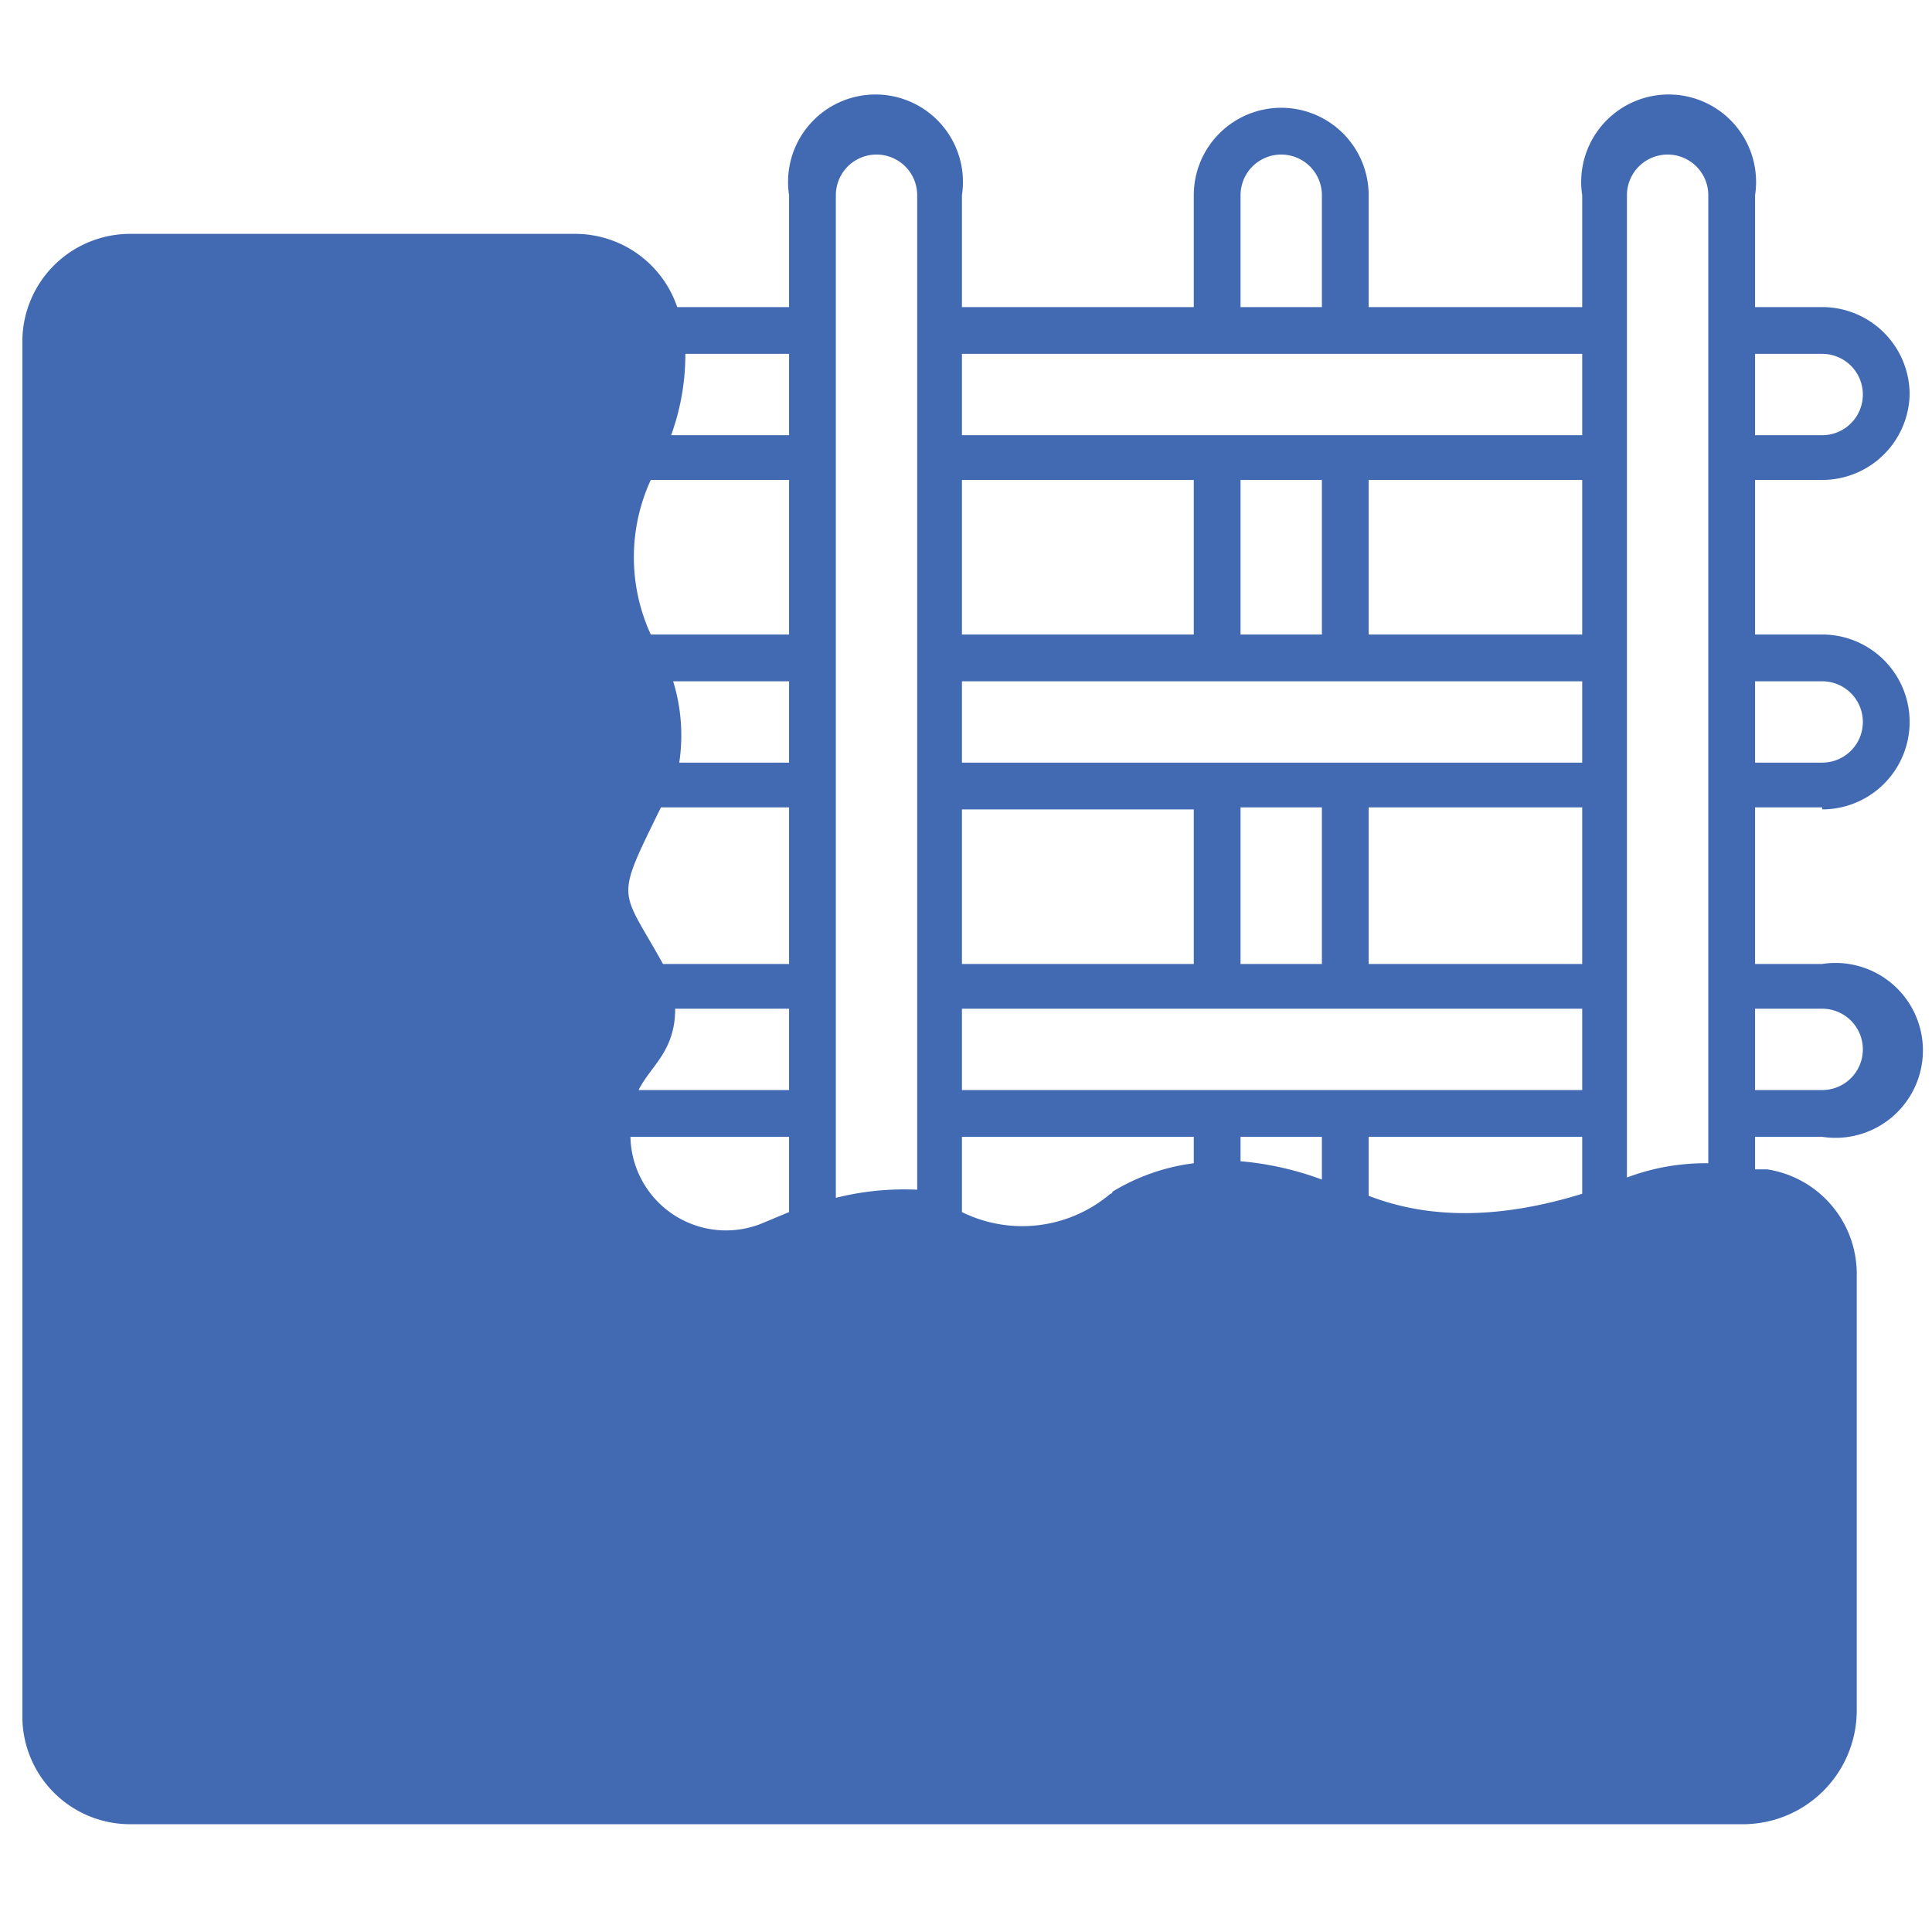
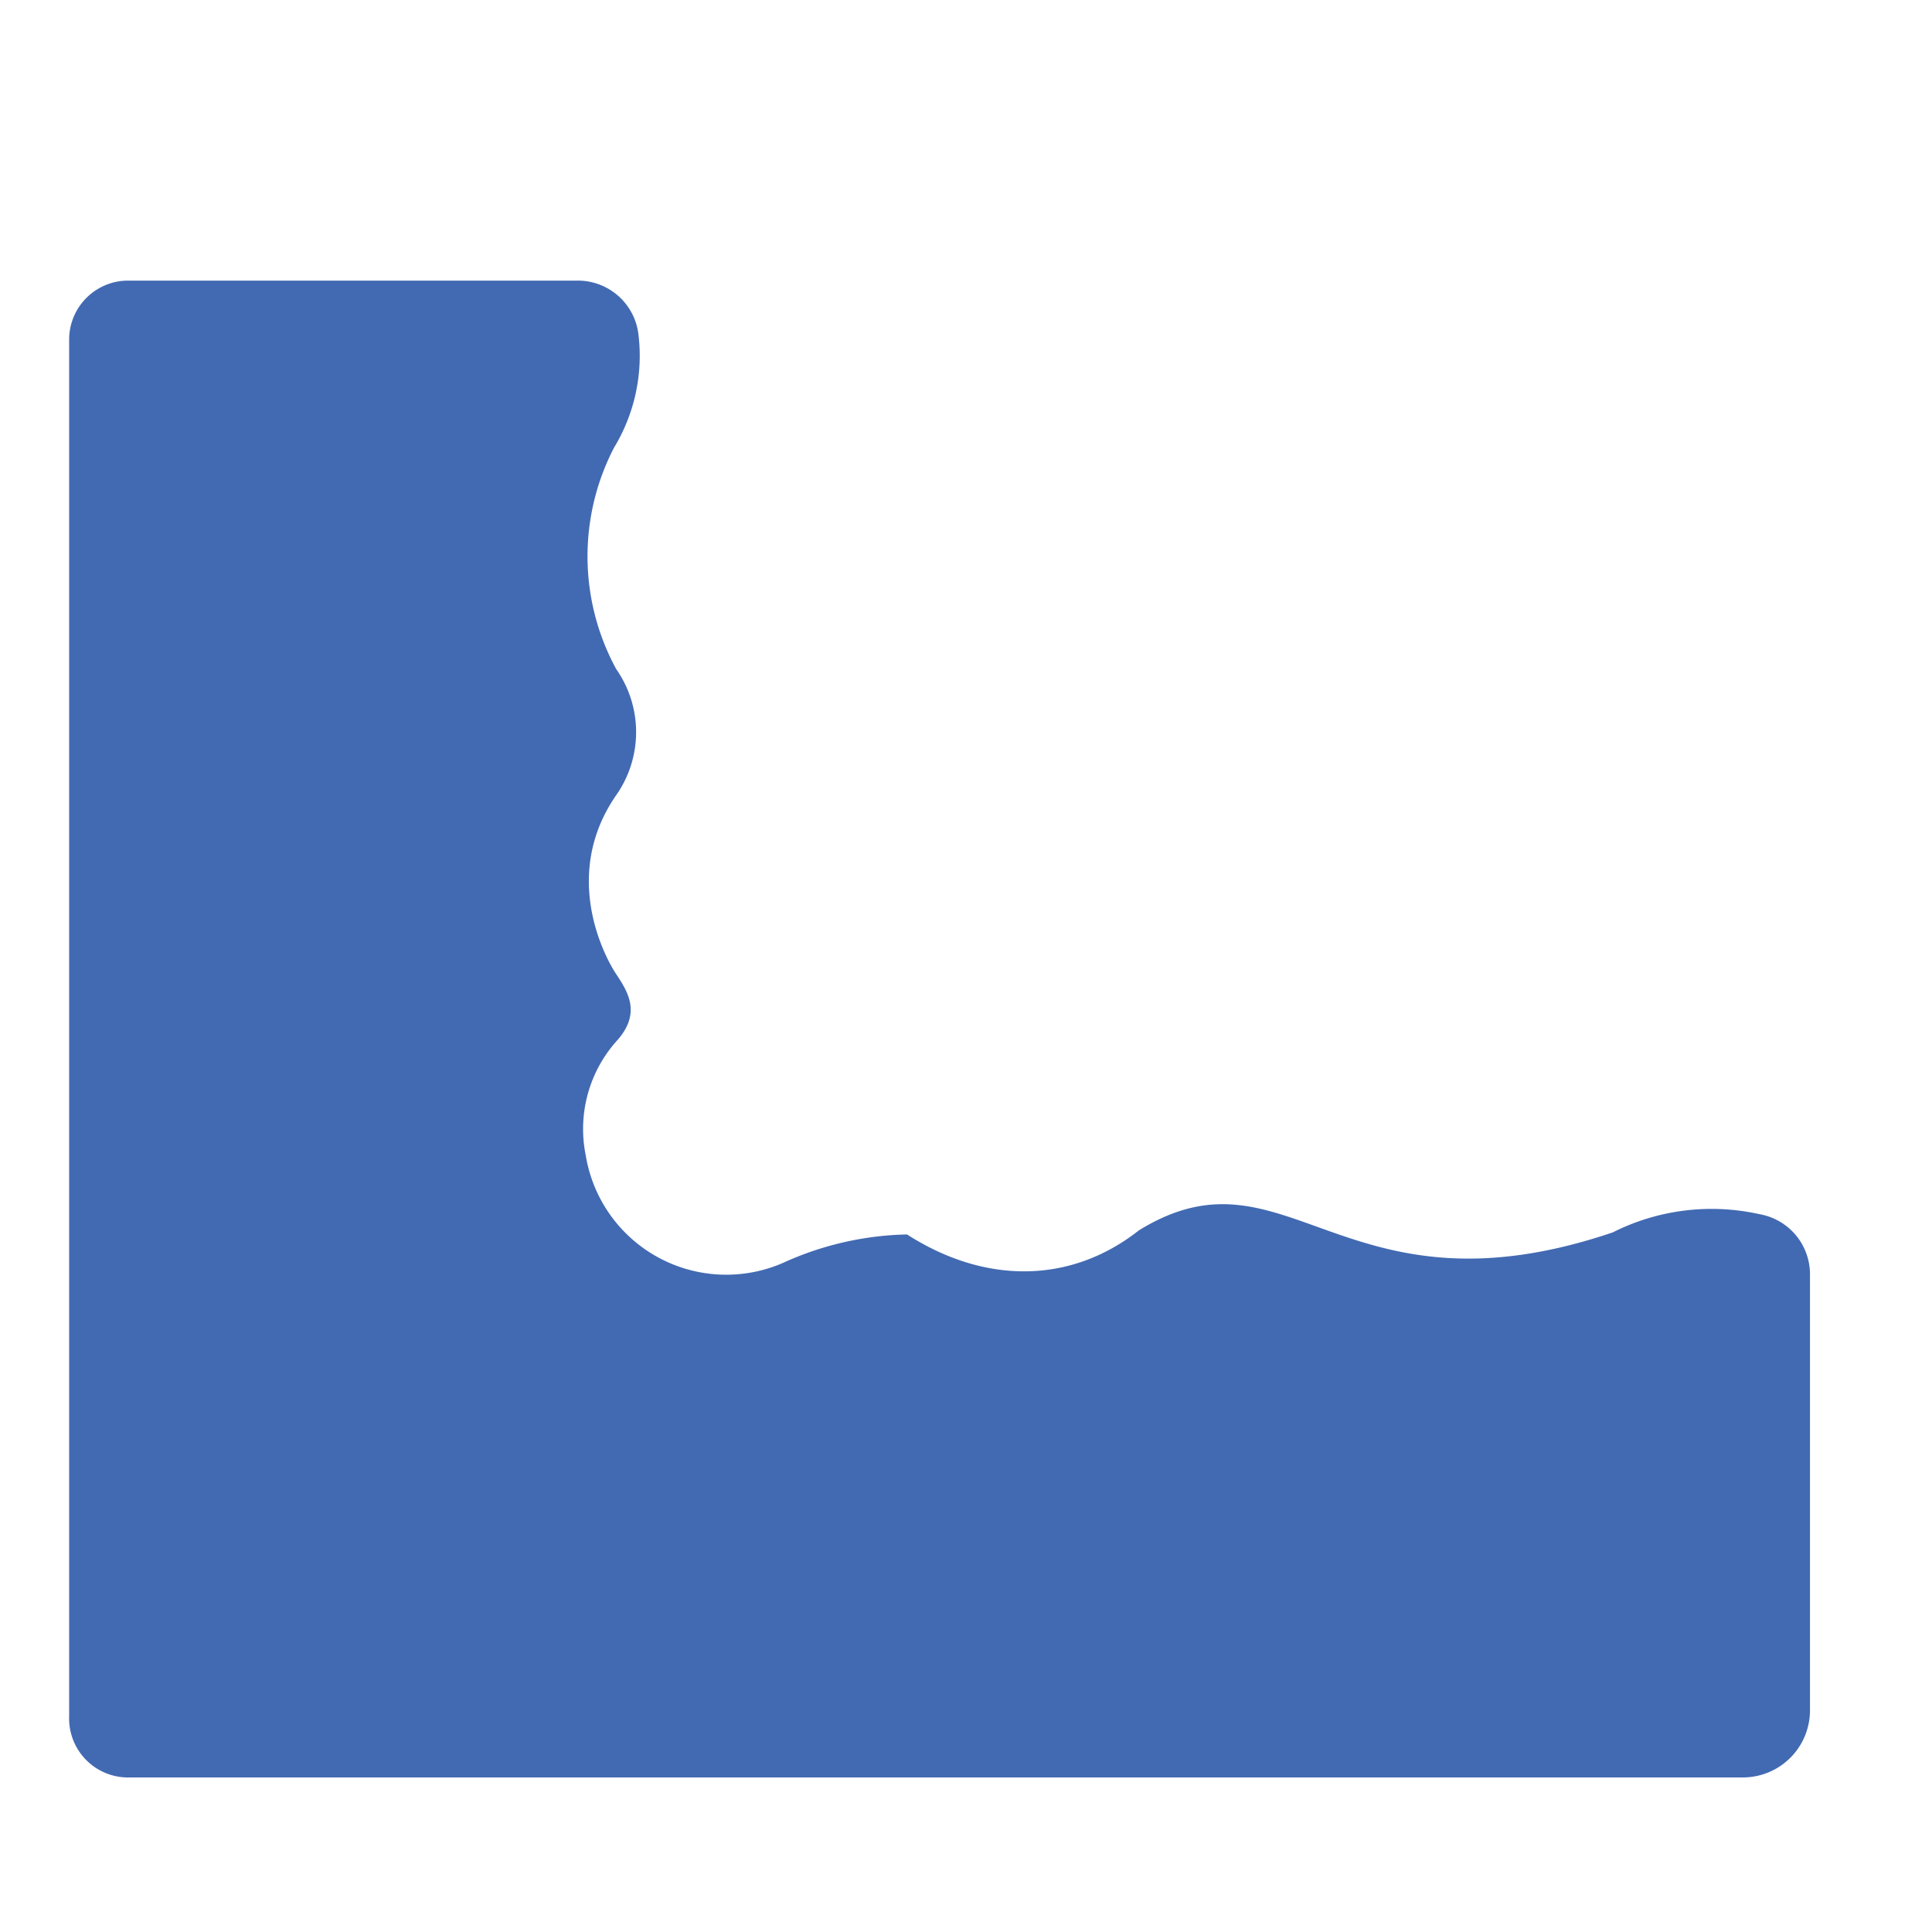
<svg xmlns="http://www.w3.org/2000/svg" id="Layer_1" data-name="Layer 1" width="95" height="95" viewBox="0 0 95 95">
  <g>
-     <path d="M89.6,39.8a4.3,4.3,0,1,0,0-8.6H86.3V23.6h3.3a4.3,4.3,0,0,0,4.3-4.2,4.3,4.3,0,0,0-4.3-4.3H86.3V9.6a4.3,4.3,0,1,0-8.5,0v5.5H67.3V9.6A4.3,4.3,0,0,0,63,5.3a4.3,4.3,0,0,0-4.3,4.3v5.5H47.3V9.6a4.3,4.3,0,1,0-8.5,0v5.5H33.3a5.3,5.3,0,0,0-5.1-3.6H6.4a5.3,5.3,0,0,0-5.3,5.2V84.5a5.3,5.3,0,0,0,5.3,5.2H85.7a5.6,5.6,0,0,0,5.6-5.6V62.7a5.2,5.2,0,0,0-4.4-5.2h-.6V55.9h3.3a4.3,4.3,0,1,0,0-8.5H86.3V39.7h3.3ZM86.3,17.4h3.3a2,2,0,0,1,0,4H86.3v-4Zm0,16.1h3.3a2,2,0,0,1,0,4H86.3v-4ZM38.8,59.6l-1.2.5A4.7,4.7,0,0,1,31,55.9h7.8Zm0-6H31.4c.6-1.2,1.8-1.9,1.8-4h5.6Zm0-6.2H32.6c-2.1-3.8-2.4-3-.1-7.7h6.3Zm0-9.9H33.4a9,9,0,0,0-.3-4h5.7Zm0-6.3H32a9.1,9.1,0,0,1,0-7.6h6.8Zm0-9.8H33a11.6,11.6,0,0,0,.7-4h5.1Zm6.3,37.1a13.8,13.8,0,0,0-4,.4V9.6a2,2,0,0,1,4,0V58.5ZM61,9.6h0a2,2,0,1,1,4,0v5.5H61V9.6Zm-13.7,14H58.7v7.6H47.3V23.6Zm0,16.2H58.7v7.6H47.3V39.8ZM58.7,57.2a10.1,10.1,0,0,0-4,1.4.1.1,0,0,1-.1.1,6.7,6.7,0,0,1-7.3.9V55.9H58.7v1.3ZM65,58a15.3,15.3,0,0,0-4-.9V55.9h4Zm12.8.7c-3.9,1.2-7.4,1.3-10.5.1V55.9H77.8Zm0-5.1H47.3v-4H77.8ZM61,47.4V39.7h4v7.7Zm16.8,0H67.3V39.7H77.8Zm0-9.9H47.3v-4H77.8ZM61,31.2V23.6h4v7.6Zm16.8,0H67.3V23.6H77.8Zm0-9.8H47.3v-4H77.8ZM84,57.2a10.9,10.9,0,0,0-4,.7V9.6a2,2,0,1,1,4,0V57.2Zm5.6-7.6h0a2,2,0,0,1,0,4H86.3v-4Z" style="fill: #426ab2" />
    <path d="M86.5,59.7a10.8,10.8,0,0,0-7.2.9C66,65.1,63.3,56,56,60.5c-3.3,2.6-7.5,2.7-11.4.2a15.4,15.4,0,0,0-6.1,1.4h0a7,7,0,0,1-9.7-5.3,6.5,6.5,0,0,1,1.6-5.7c1.1-1.3.5-2.3-.1-3.2s-2.7-4.9,0-8.8a5.4,5.4,0,0,0,0-6.2A11.6,11.6,0,0,1,30.2,22a8.7,8.7,0,0,0,1.2-5.5,3,3,0,0,0-3.1-2.7H6.4a2.9,2.9,0,0,0-3,2.9V84.4a2.9,2.9,0,0,0,3,3H85.7A3.3,3.3,0,0,0,89,84.1V62.7A3,3,0,0,0,86.5,59.7Z" style="fill: #426ab2" />
  </g>
</svg>